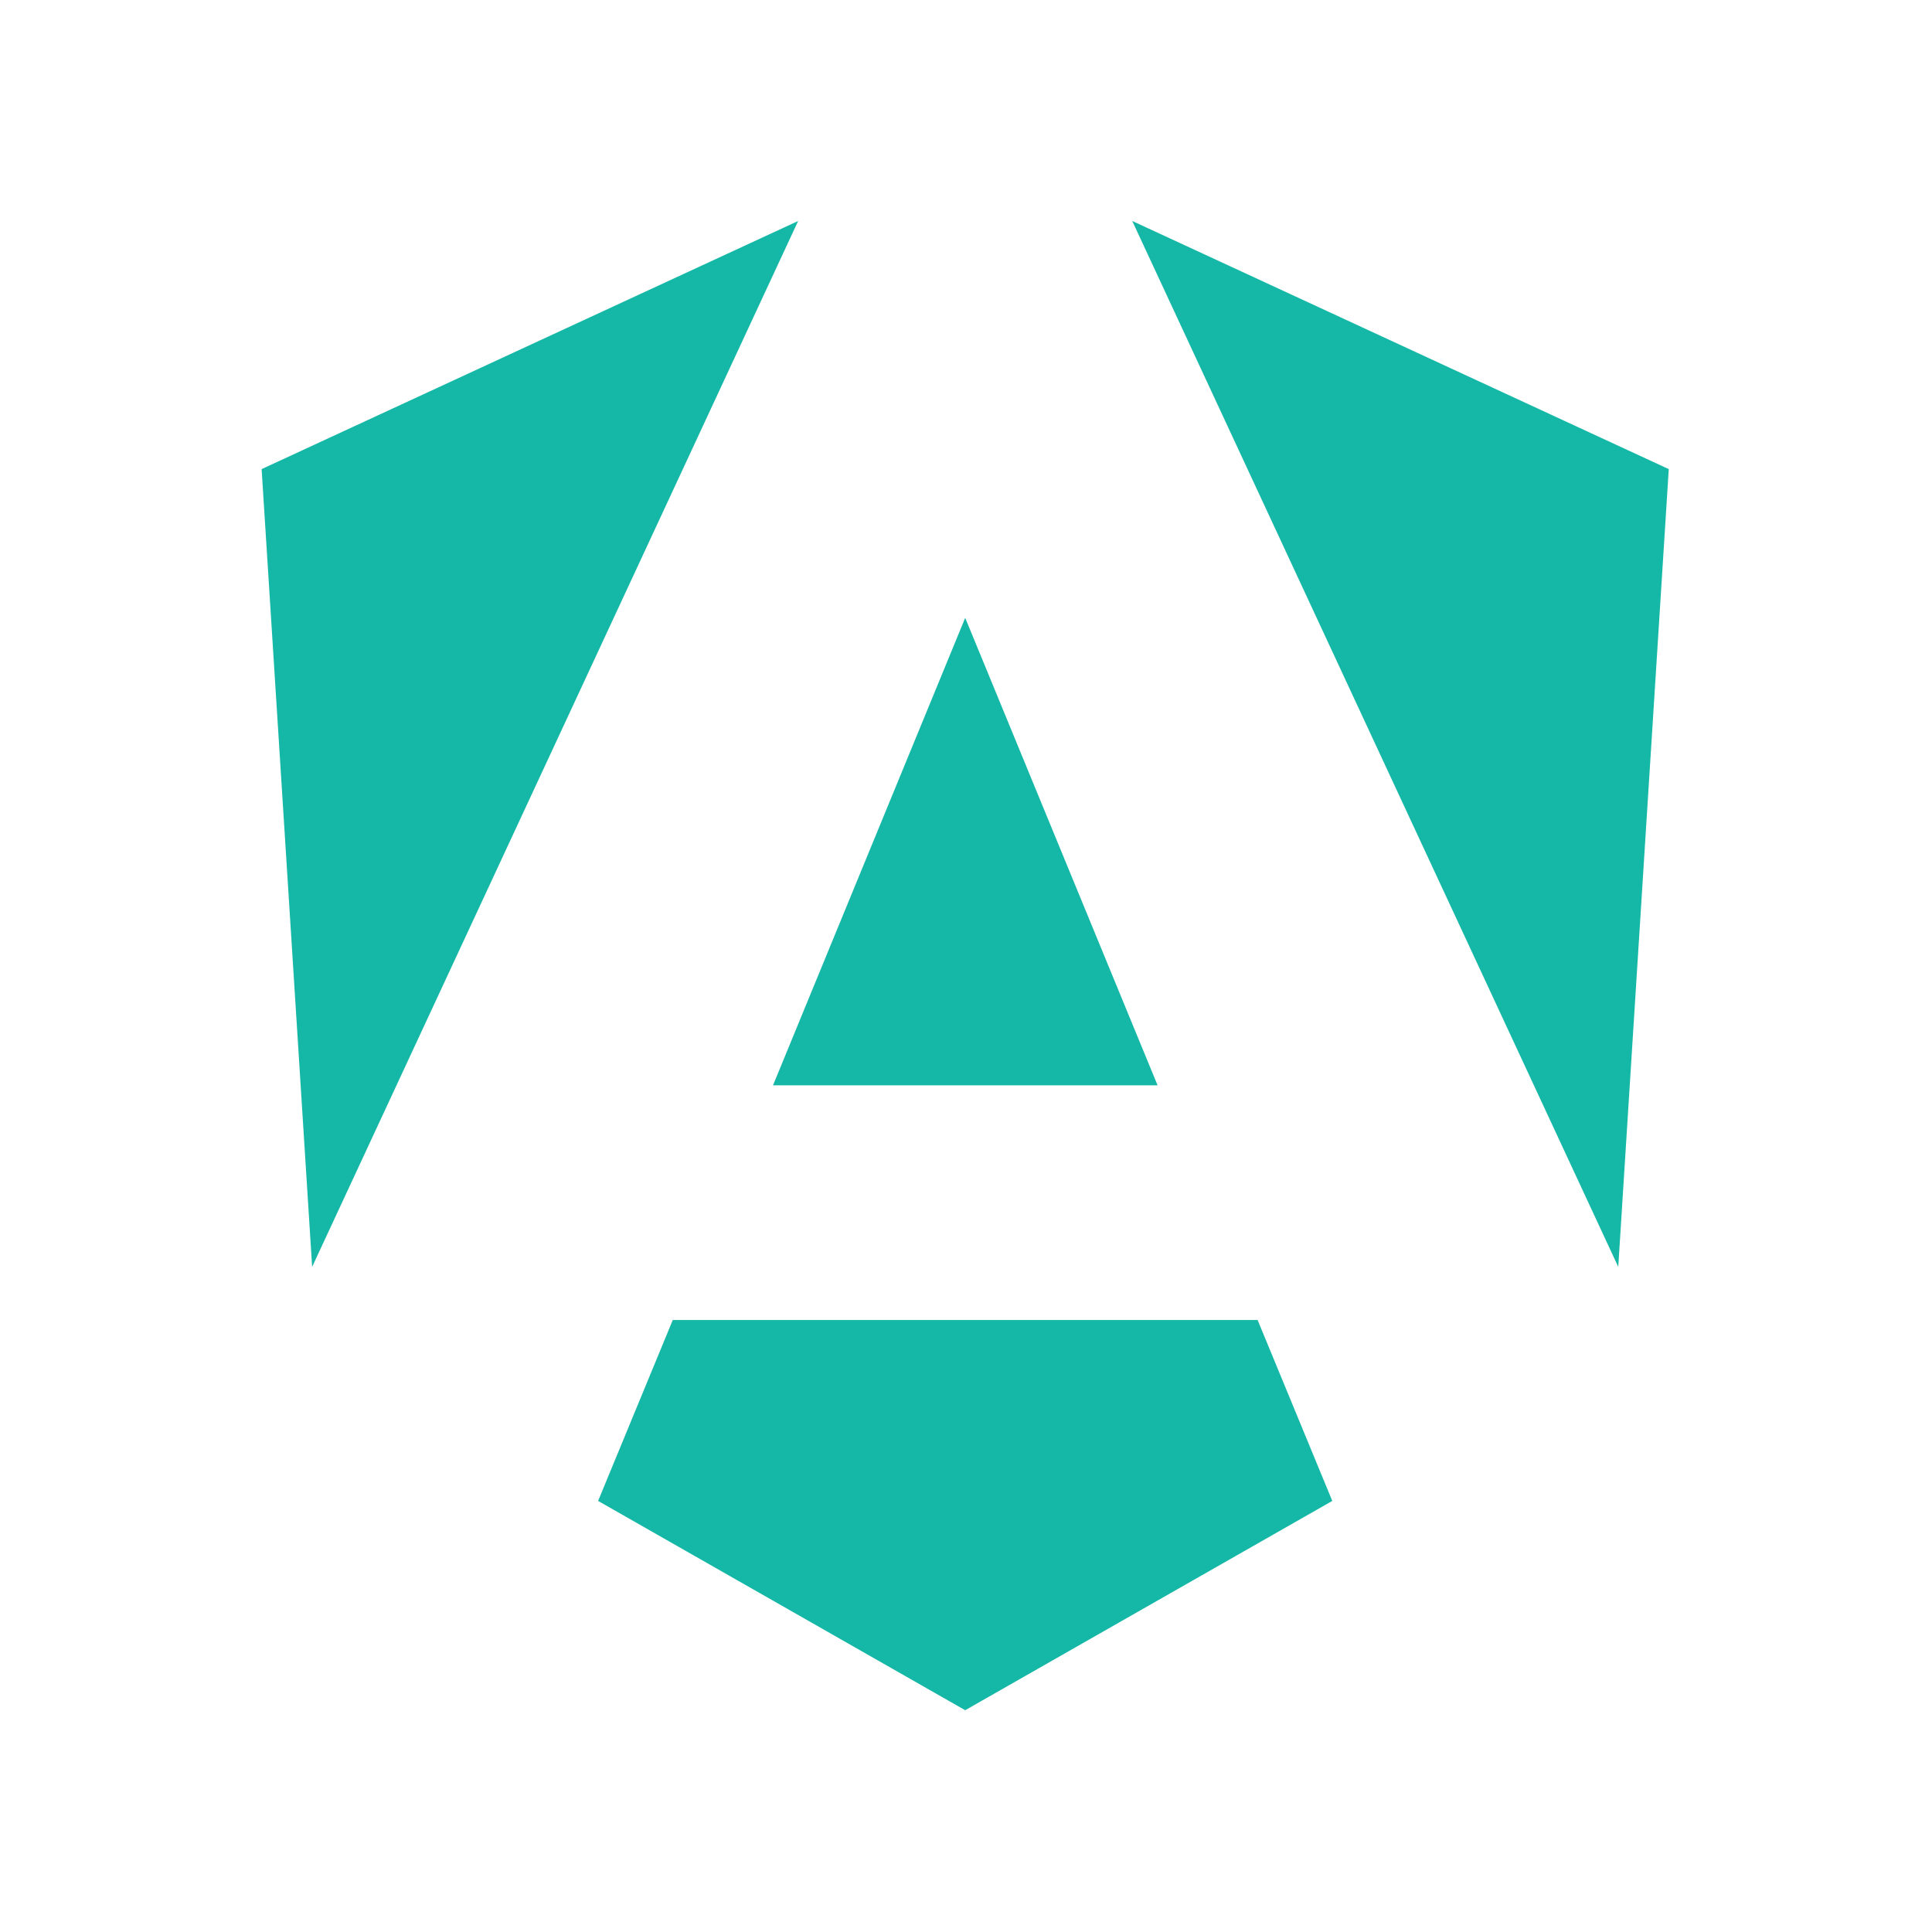
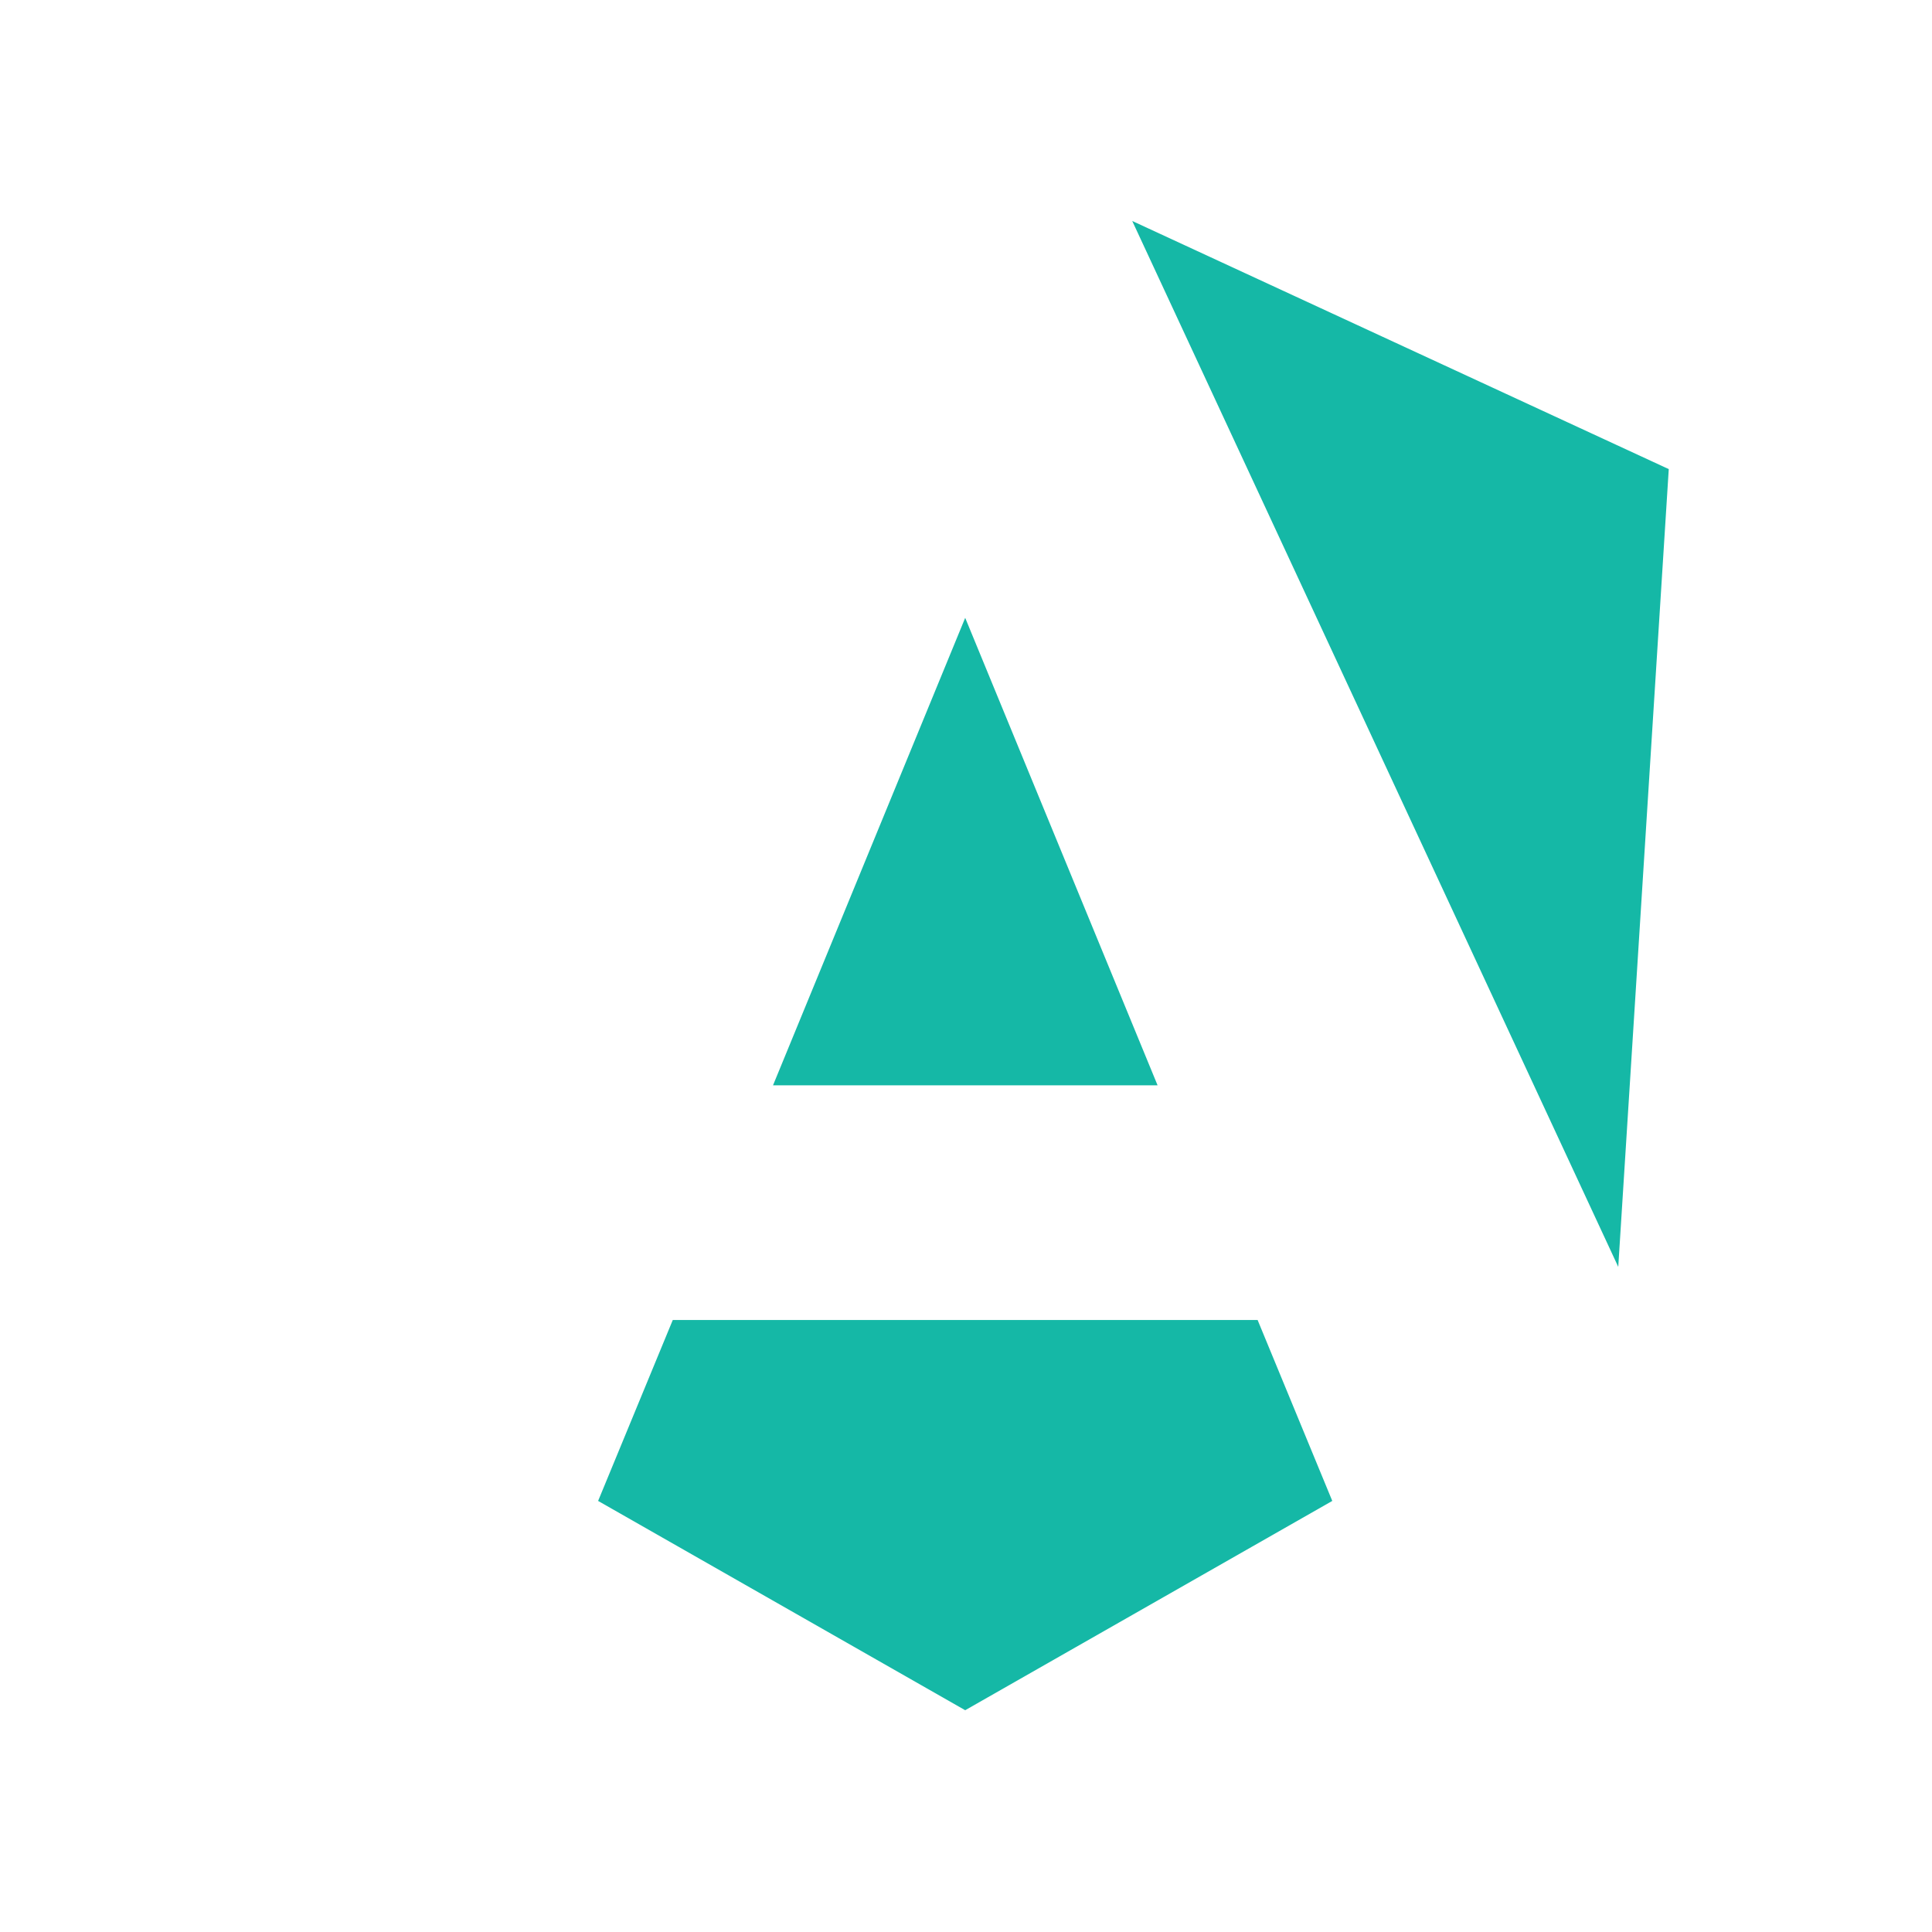
<svg xmlns="http://www.w3.org/2000/svg" version="1.1" id="Layer_1" x="0px" y="0px" width="960px" height="960px" viewBox="0 0 960 960" style="enable-background:new 0 0 960 960;" xml:space="preserve">
  <style type="text/css">
	.st0{fill:#15B8A6;}
</style>
  <g>
    <polygon class="st0" points="562.6,109.8 804.1,629.5 829.2,233.1  " />
    <polygon class="st0" points="624.9,655.9 334.3,655.9 297.2,745.8 479.6,849.8 662,745.8  " />
    <polygon class="st0" points="384.1,539.3 575.2,539.3 479.6,307  " />
-     <polygon class="st0" points="396.6,109.8 130,233.1 155.1,629.5  " />
  </g>
</svg>